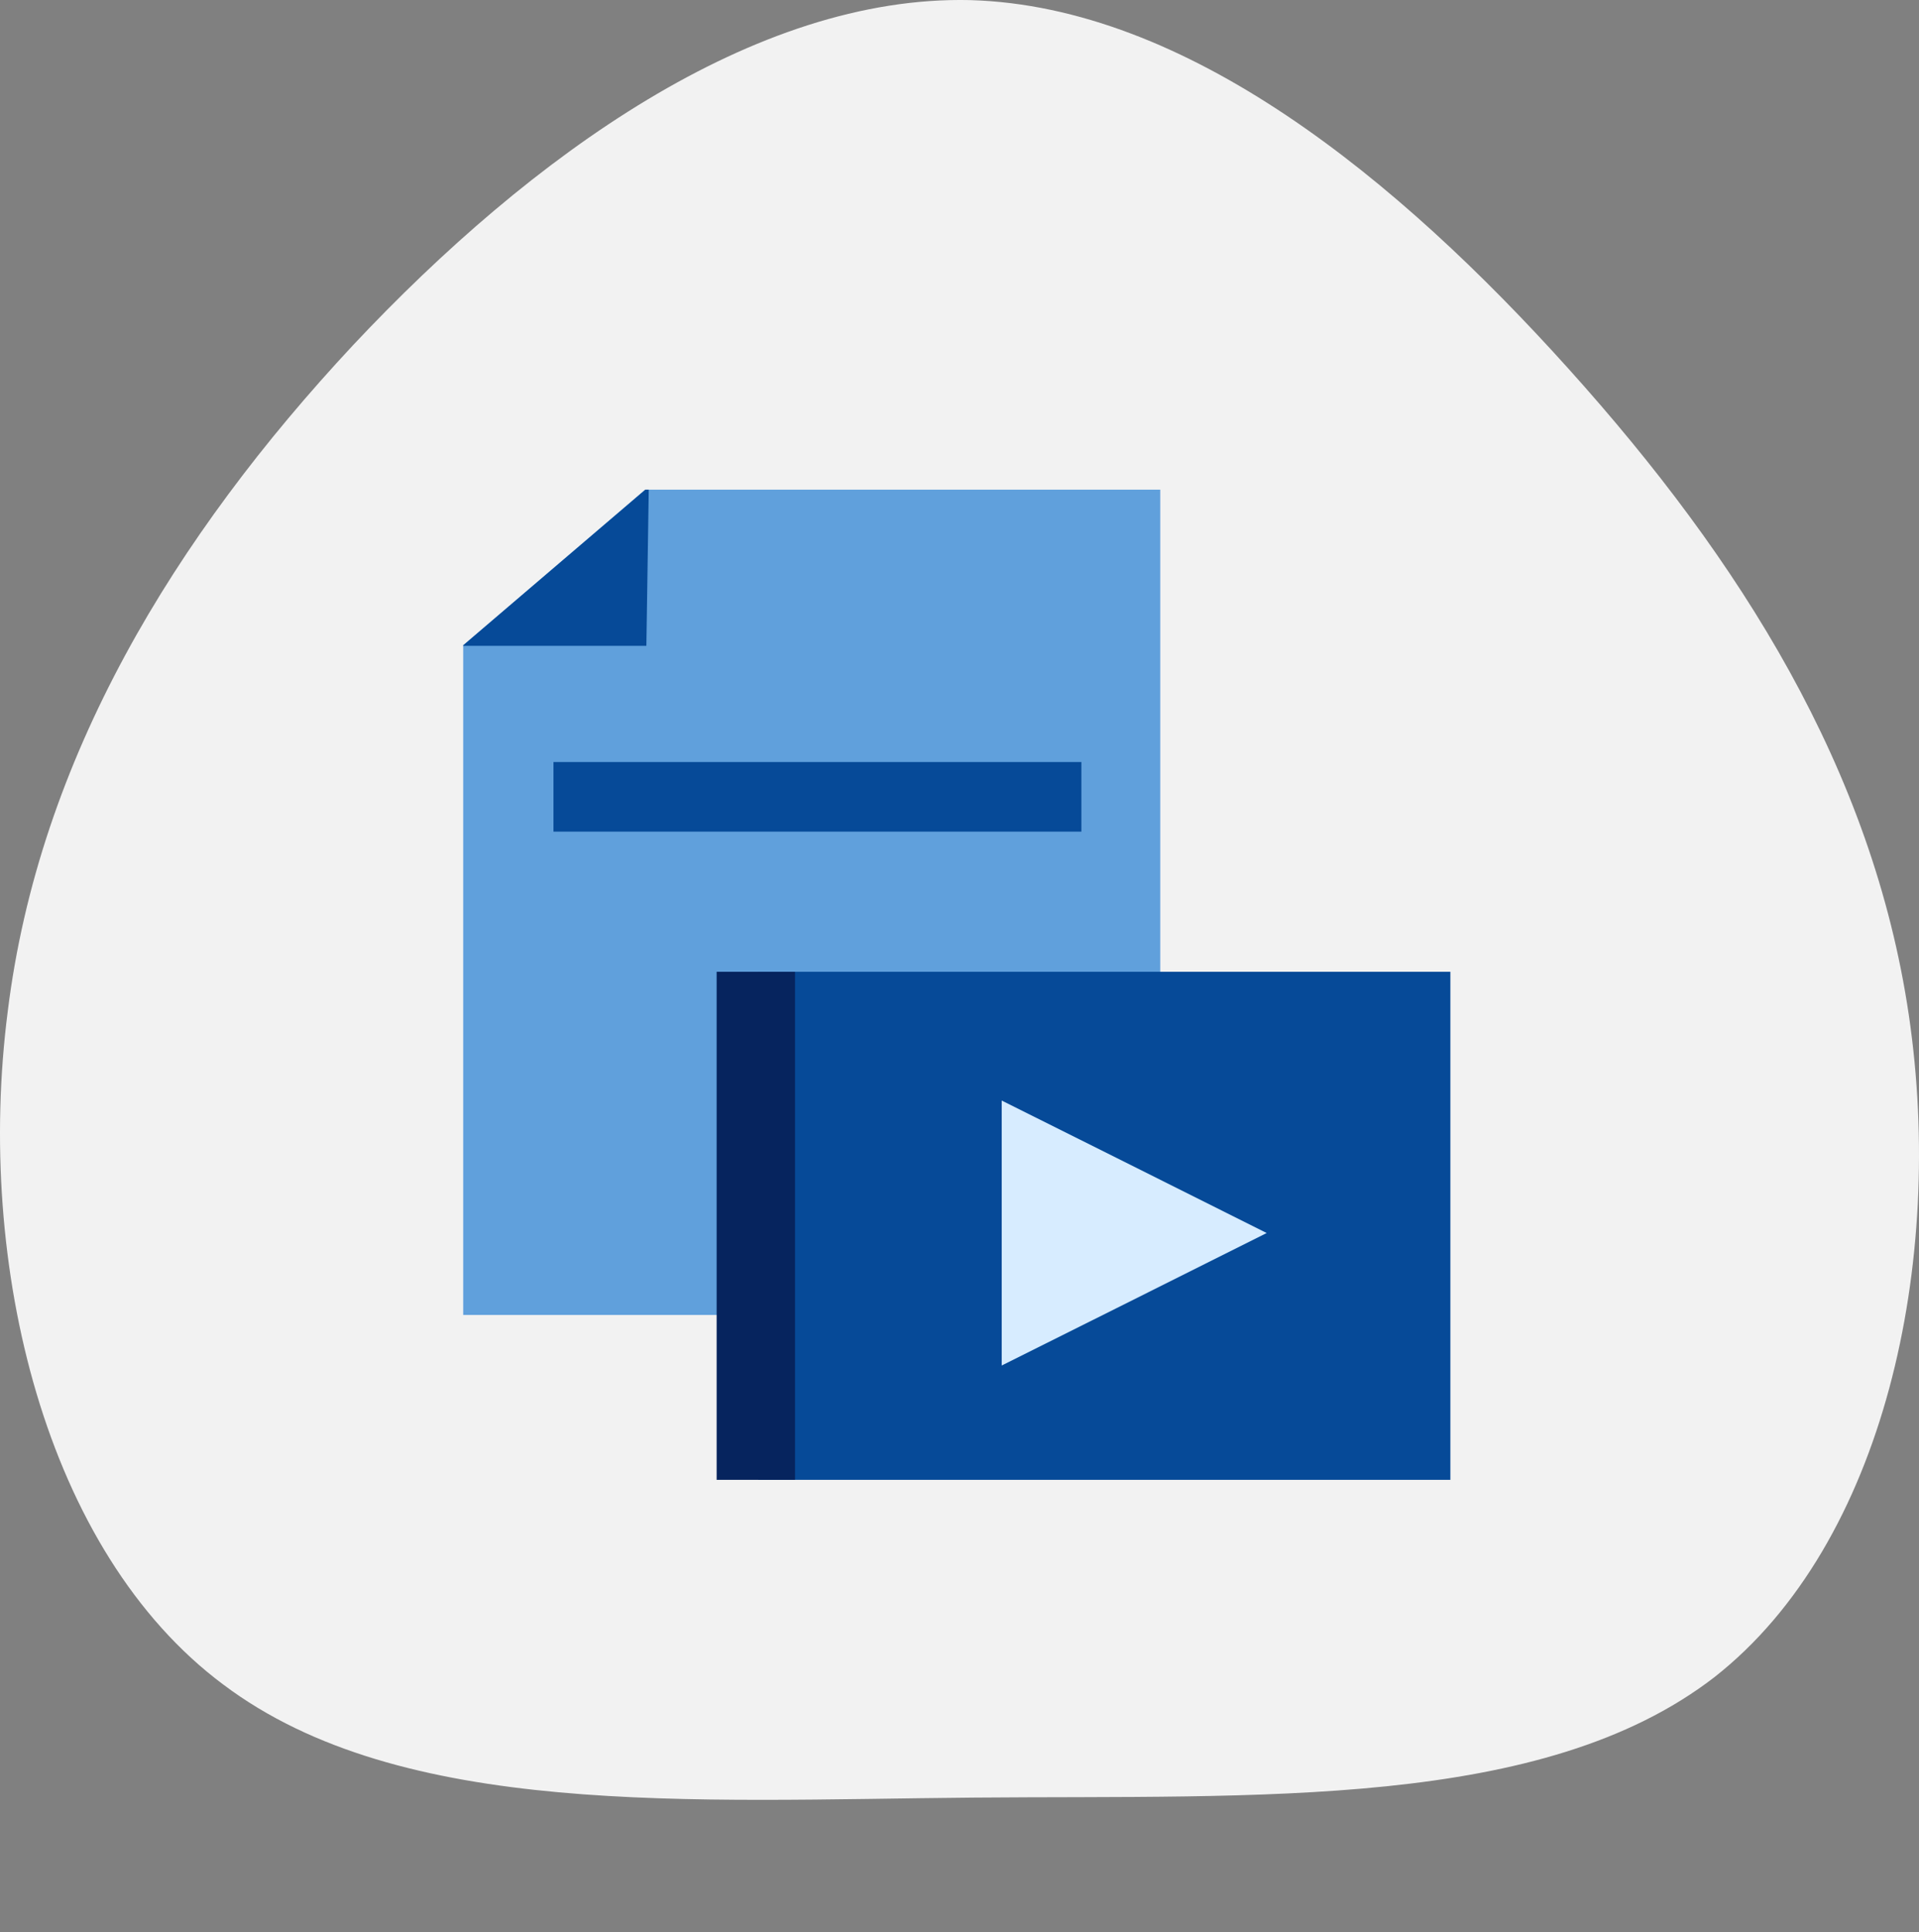
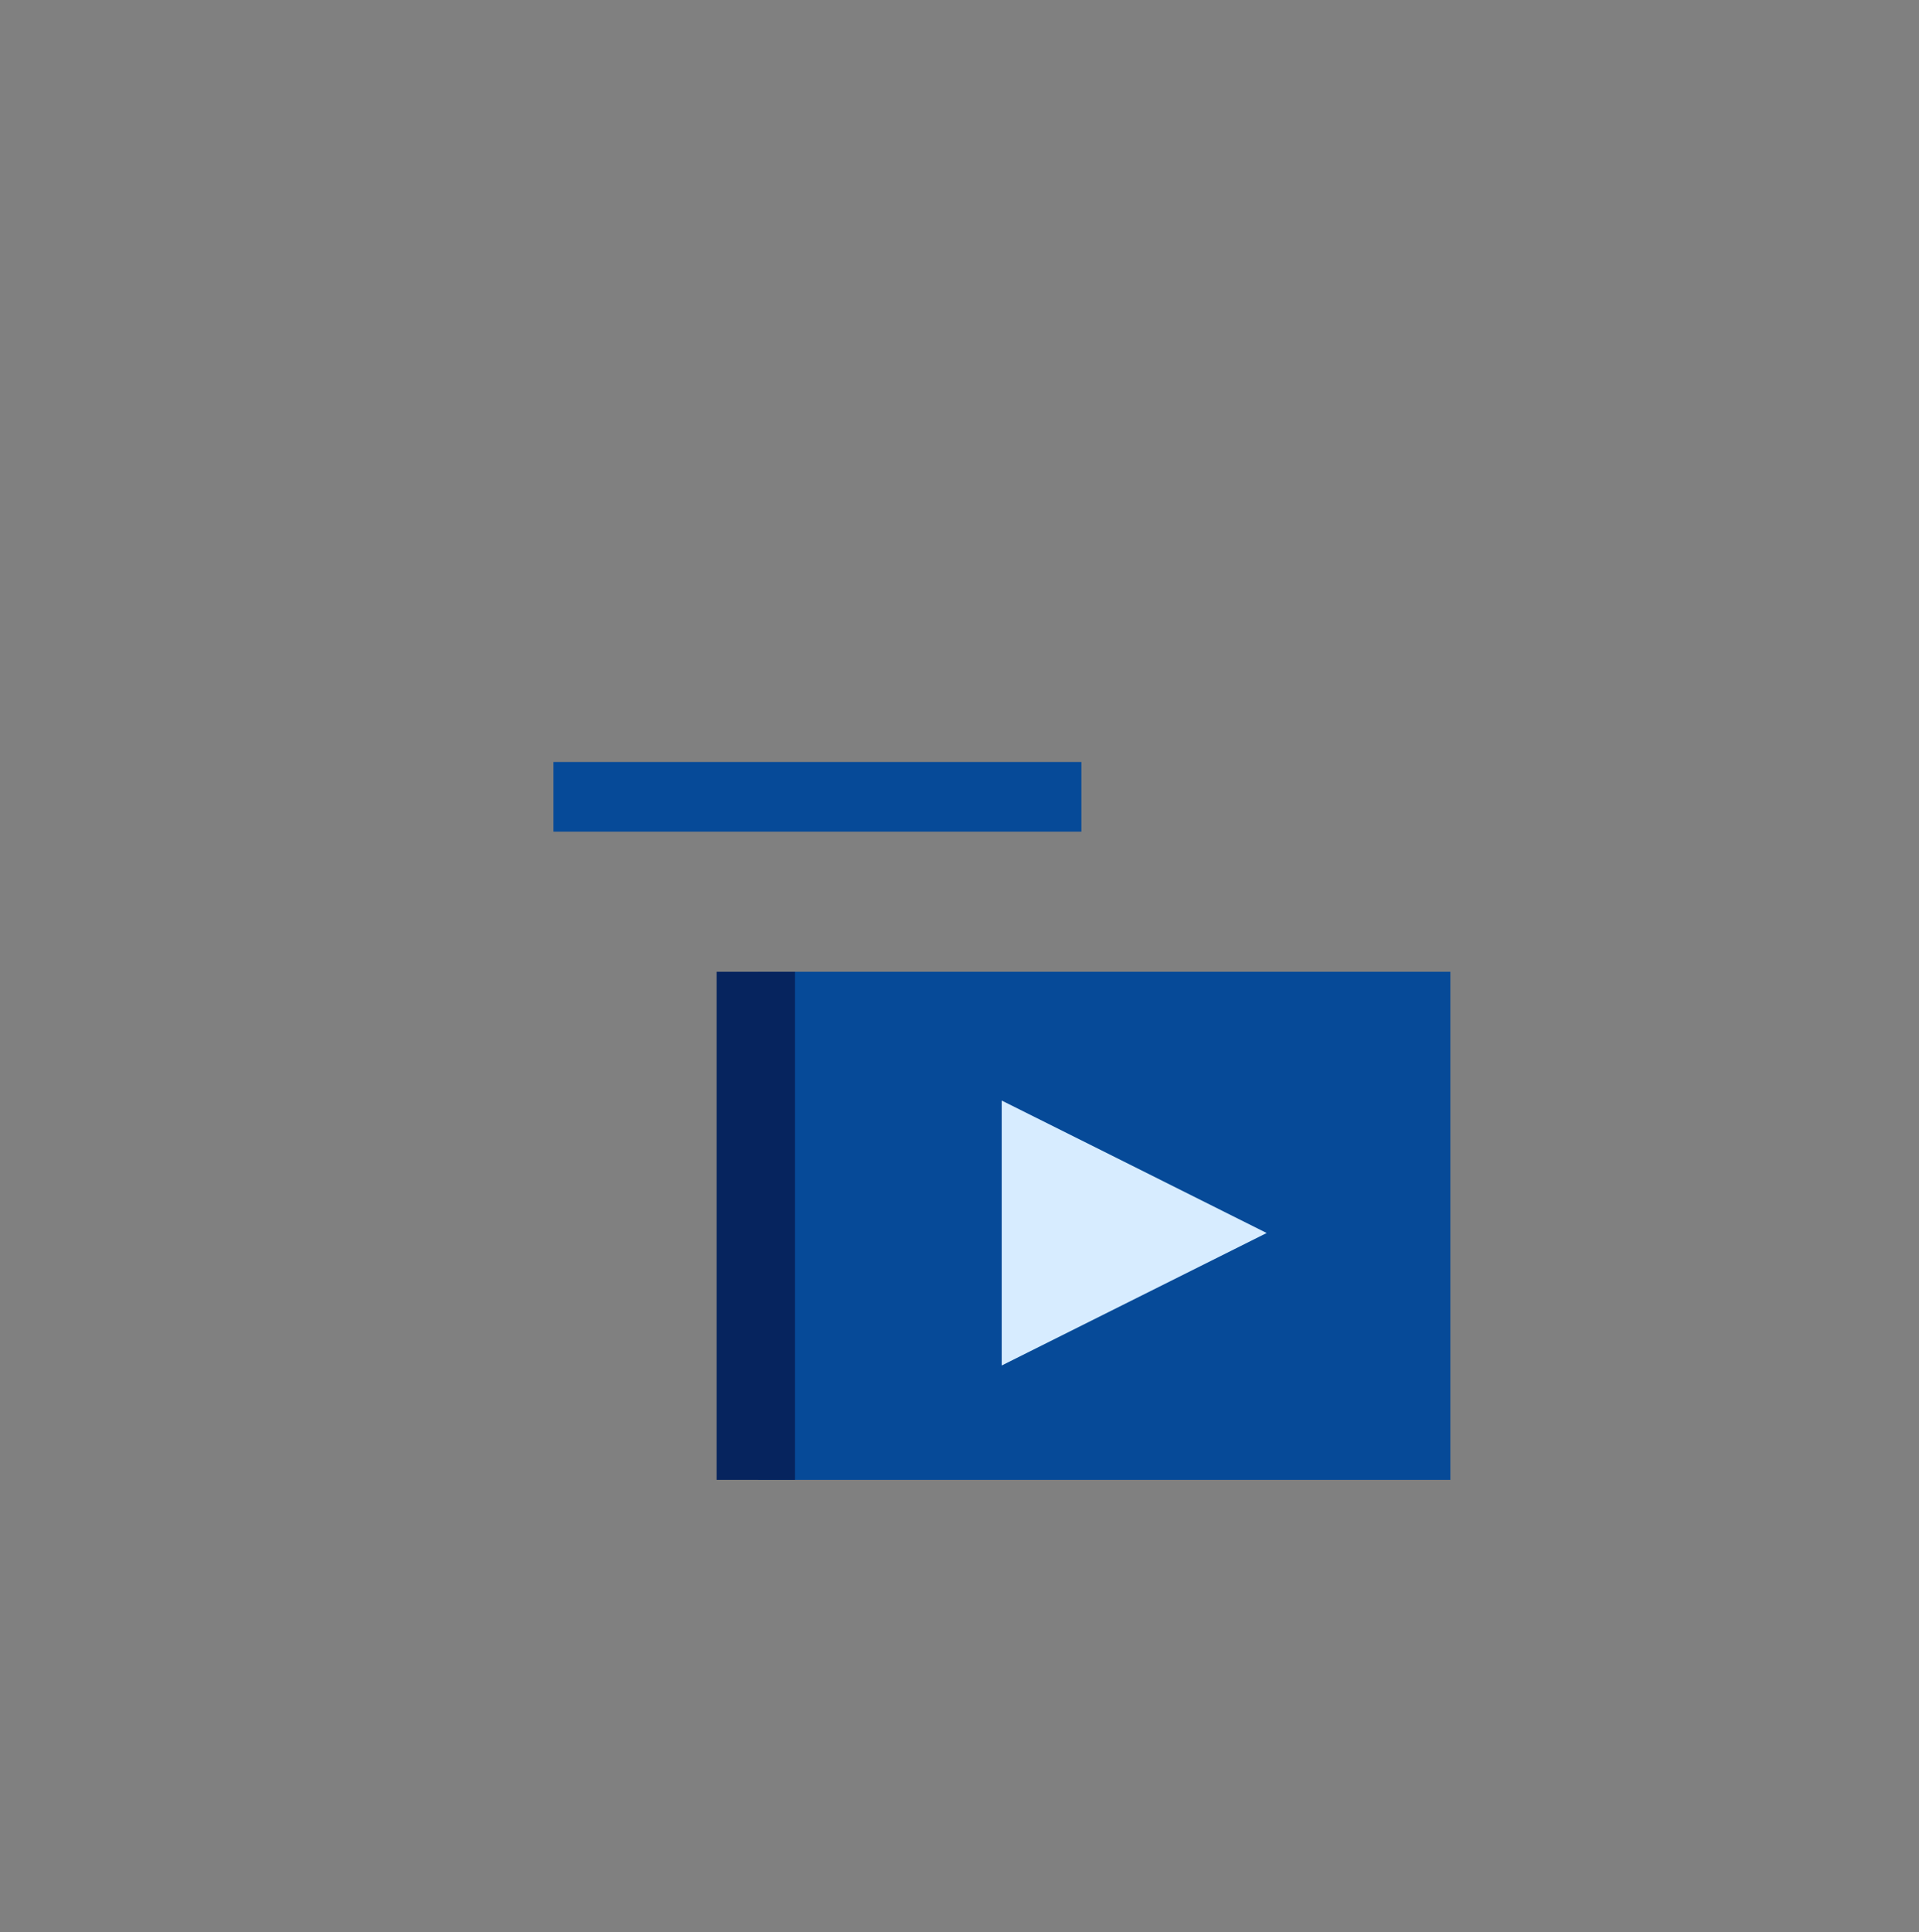
<svg xmlns="http://www.w3.org/2000/svg" width="145" height="146" viewBox="0 0 145 146" fill="none">
  <rect x="0" y="0" width="145" height="146" fill="#808080" stroke="none" />
-   <path d="M118.519 27.867C131.519 42.312 141.504 58.164 144.236 76.736C146.968 95.309 142.446 116.601 129.541 126.731C116.541 136.768 95.157 135.642 73.586 135.83C52.108 136.018 30.348 137.425 16.877 127.294C3.407 117.258 -1.869 95.59 0.581 76.455C2.936 57.32 13.203 40.53 26.674 26.085C40.145 11.733 57.006 -0.367 73.303 0.008C89.694 0.477 105.614 13.516 118.519 27.867Z" fill="#F2F2F2" />
  <g clip-path="url(#clip0_1377_12049)">
-     <path d="M87.67 36.94V99.36H35V48.76L48.83 36.94H87.67Z" fill="#60A0DC" />
-     <path d="M49.02 36.94C48.96 40.89 48.9 44.85 48.84 48.8H35V48.76L48.83 36.94H49.02Z" fill="#064A98" />
    <path d="M81.71 57.58H41.82V62.84H81.71V57.58Z" fill="#064A98" />
    <path d="M109.59 73.43H57.3V111.82H109.59V73.43Z" fill="#064A98" />
    <path d="M60.07 73.43H54.15V111.82H60.07V73.43Z" fill="#06245E" />
-     <path d="M84.36 87.49L75.69 83.16V103.18L84.36 98.85L95.71 93.17L84.36 87.49Z" fill="#D7ECFF" />
+     <path d="M84.36 87.49L75.69 83.16V103.18L95.71 93.17L84.36 87.49Z" fill="#D7ECFF" />
  </g>
  <defs>
    <clipPath id="clip0_1377_12049">
      <rect width="75" height="75" fill="white" transform="translate(35 37)" />
    </clipPath>
  </defs>
</svg>